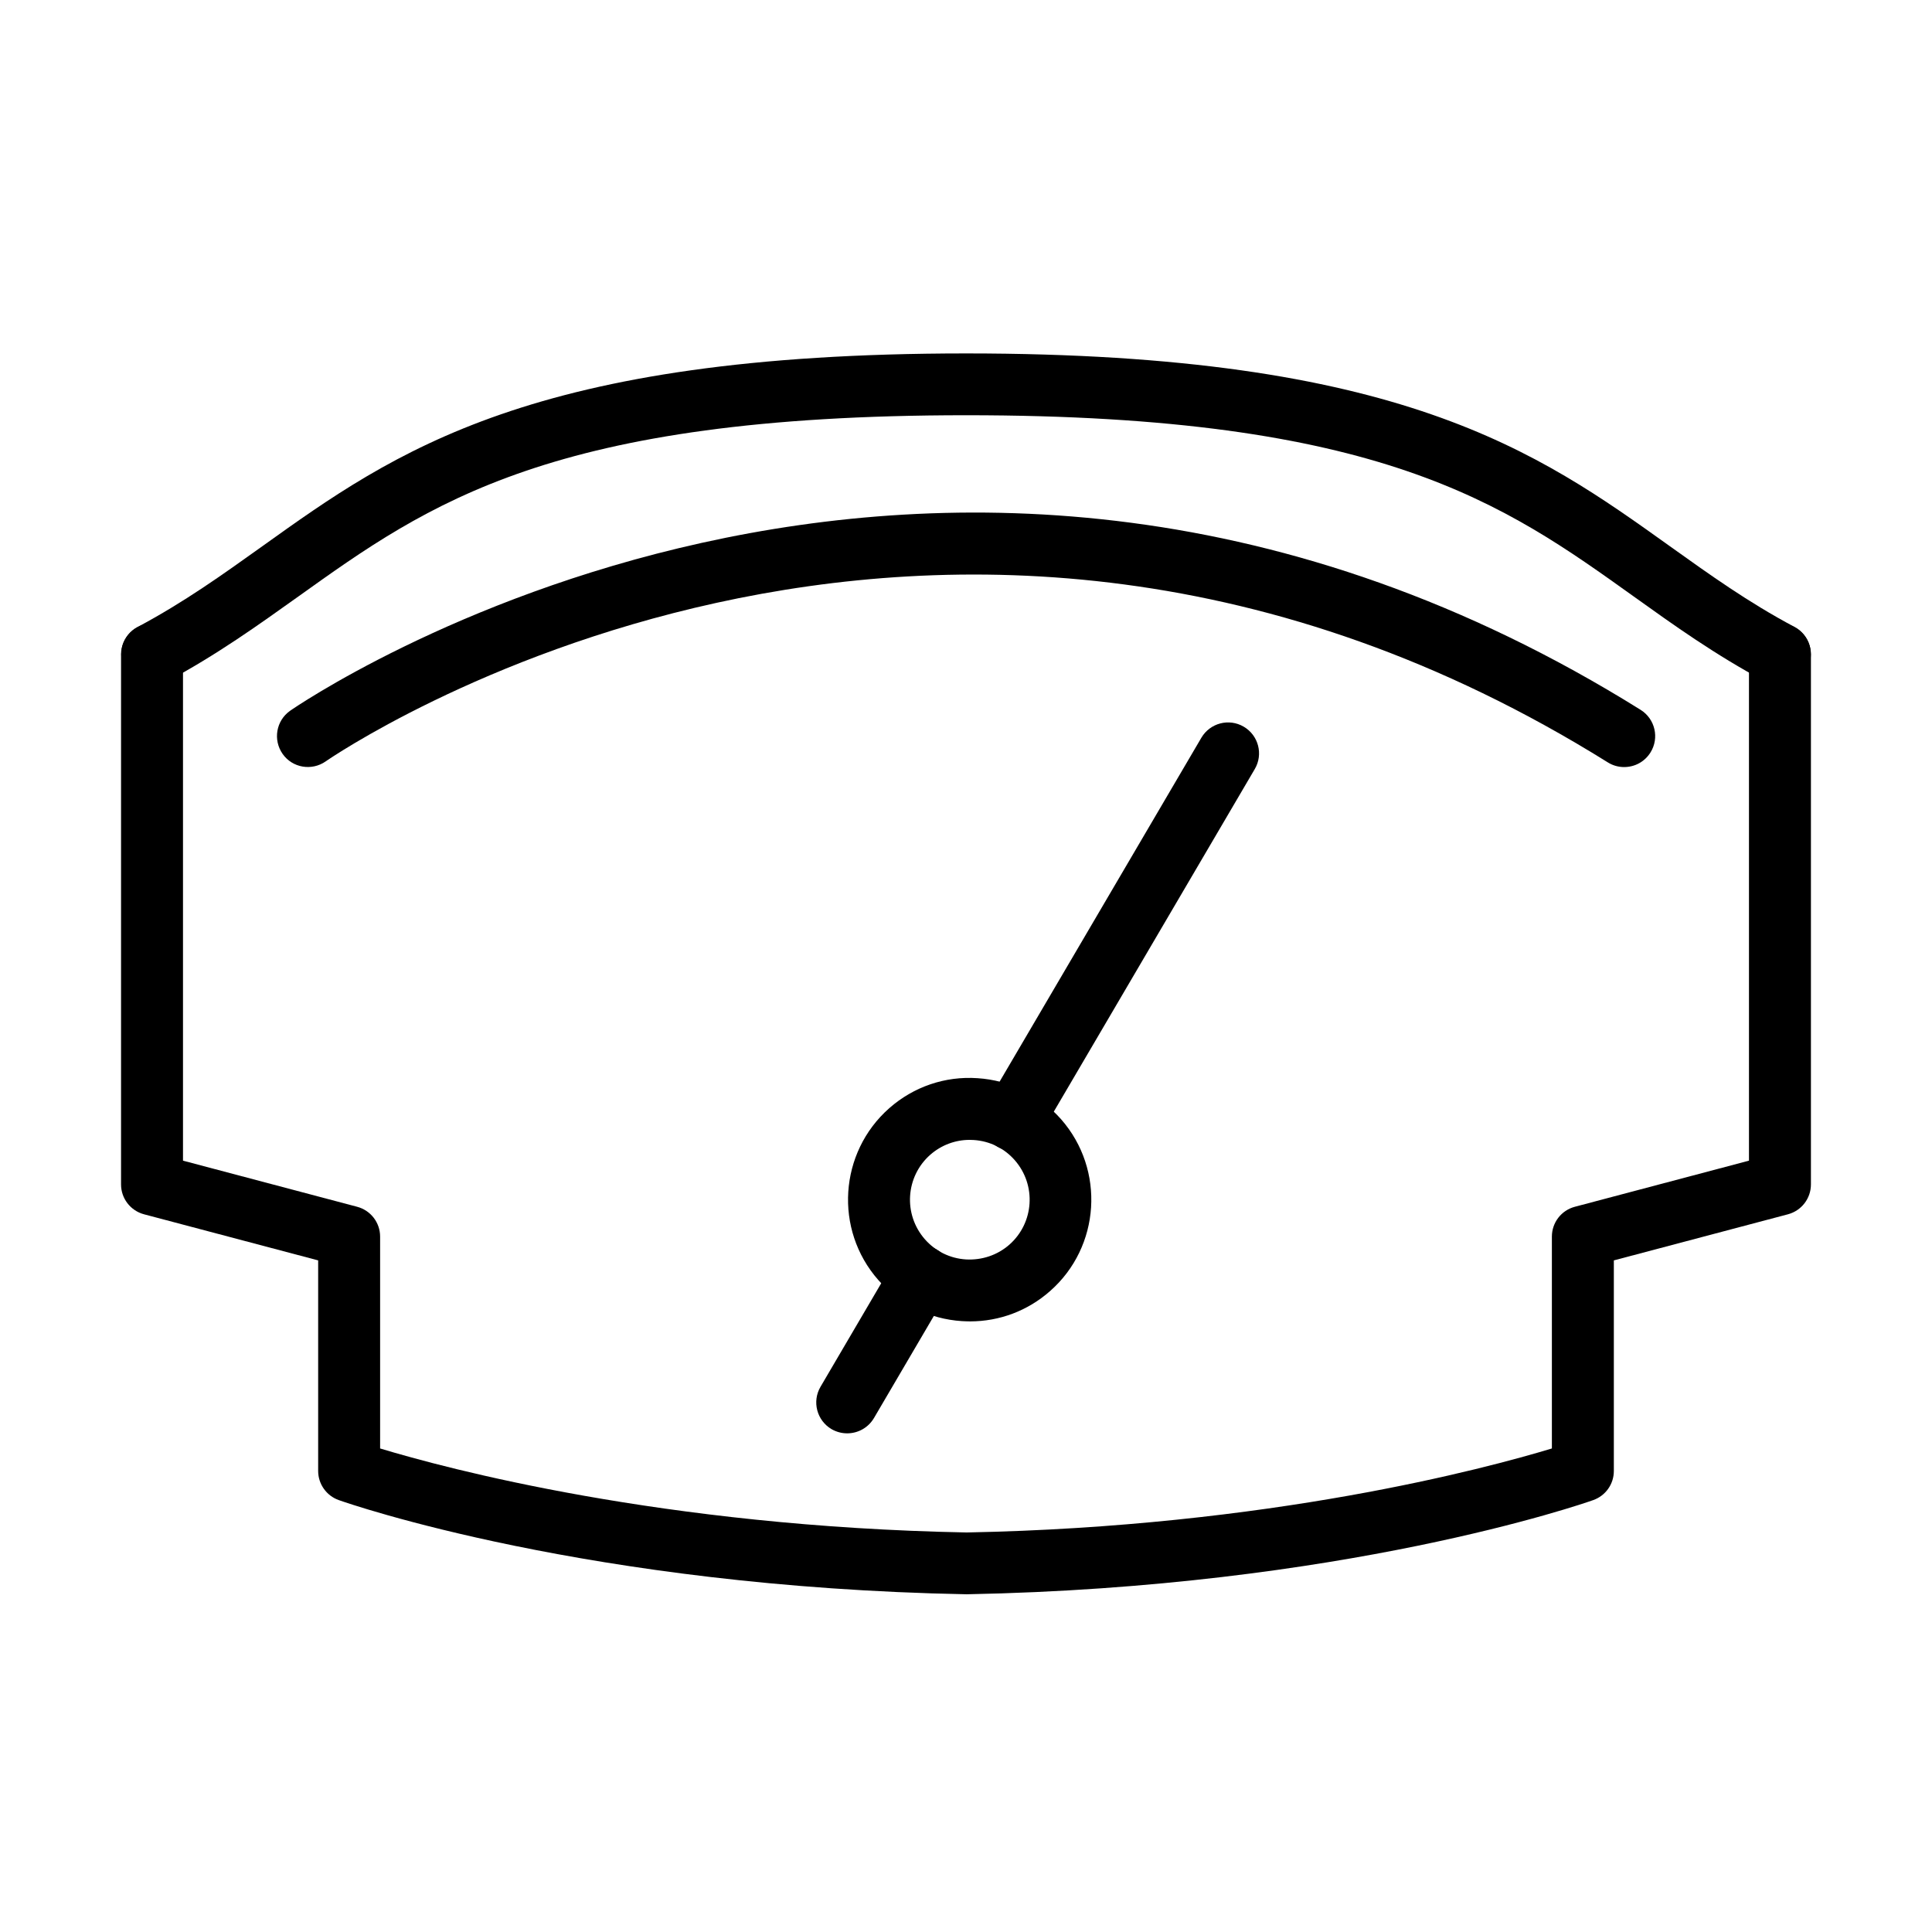
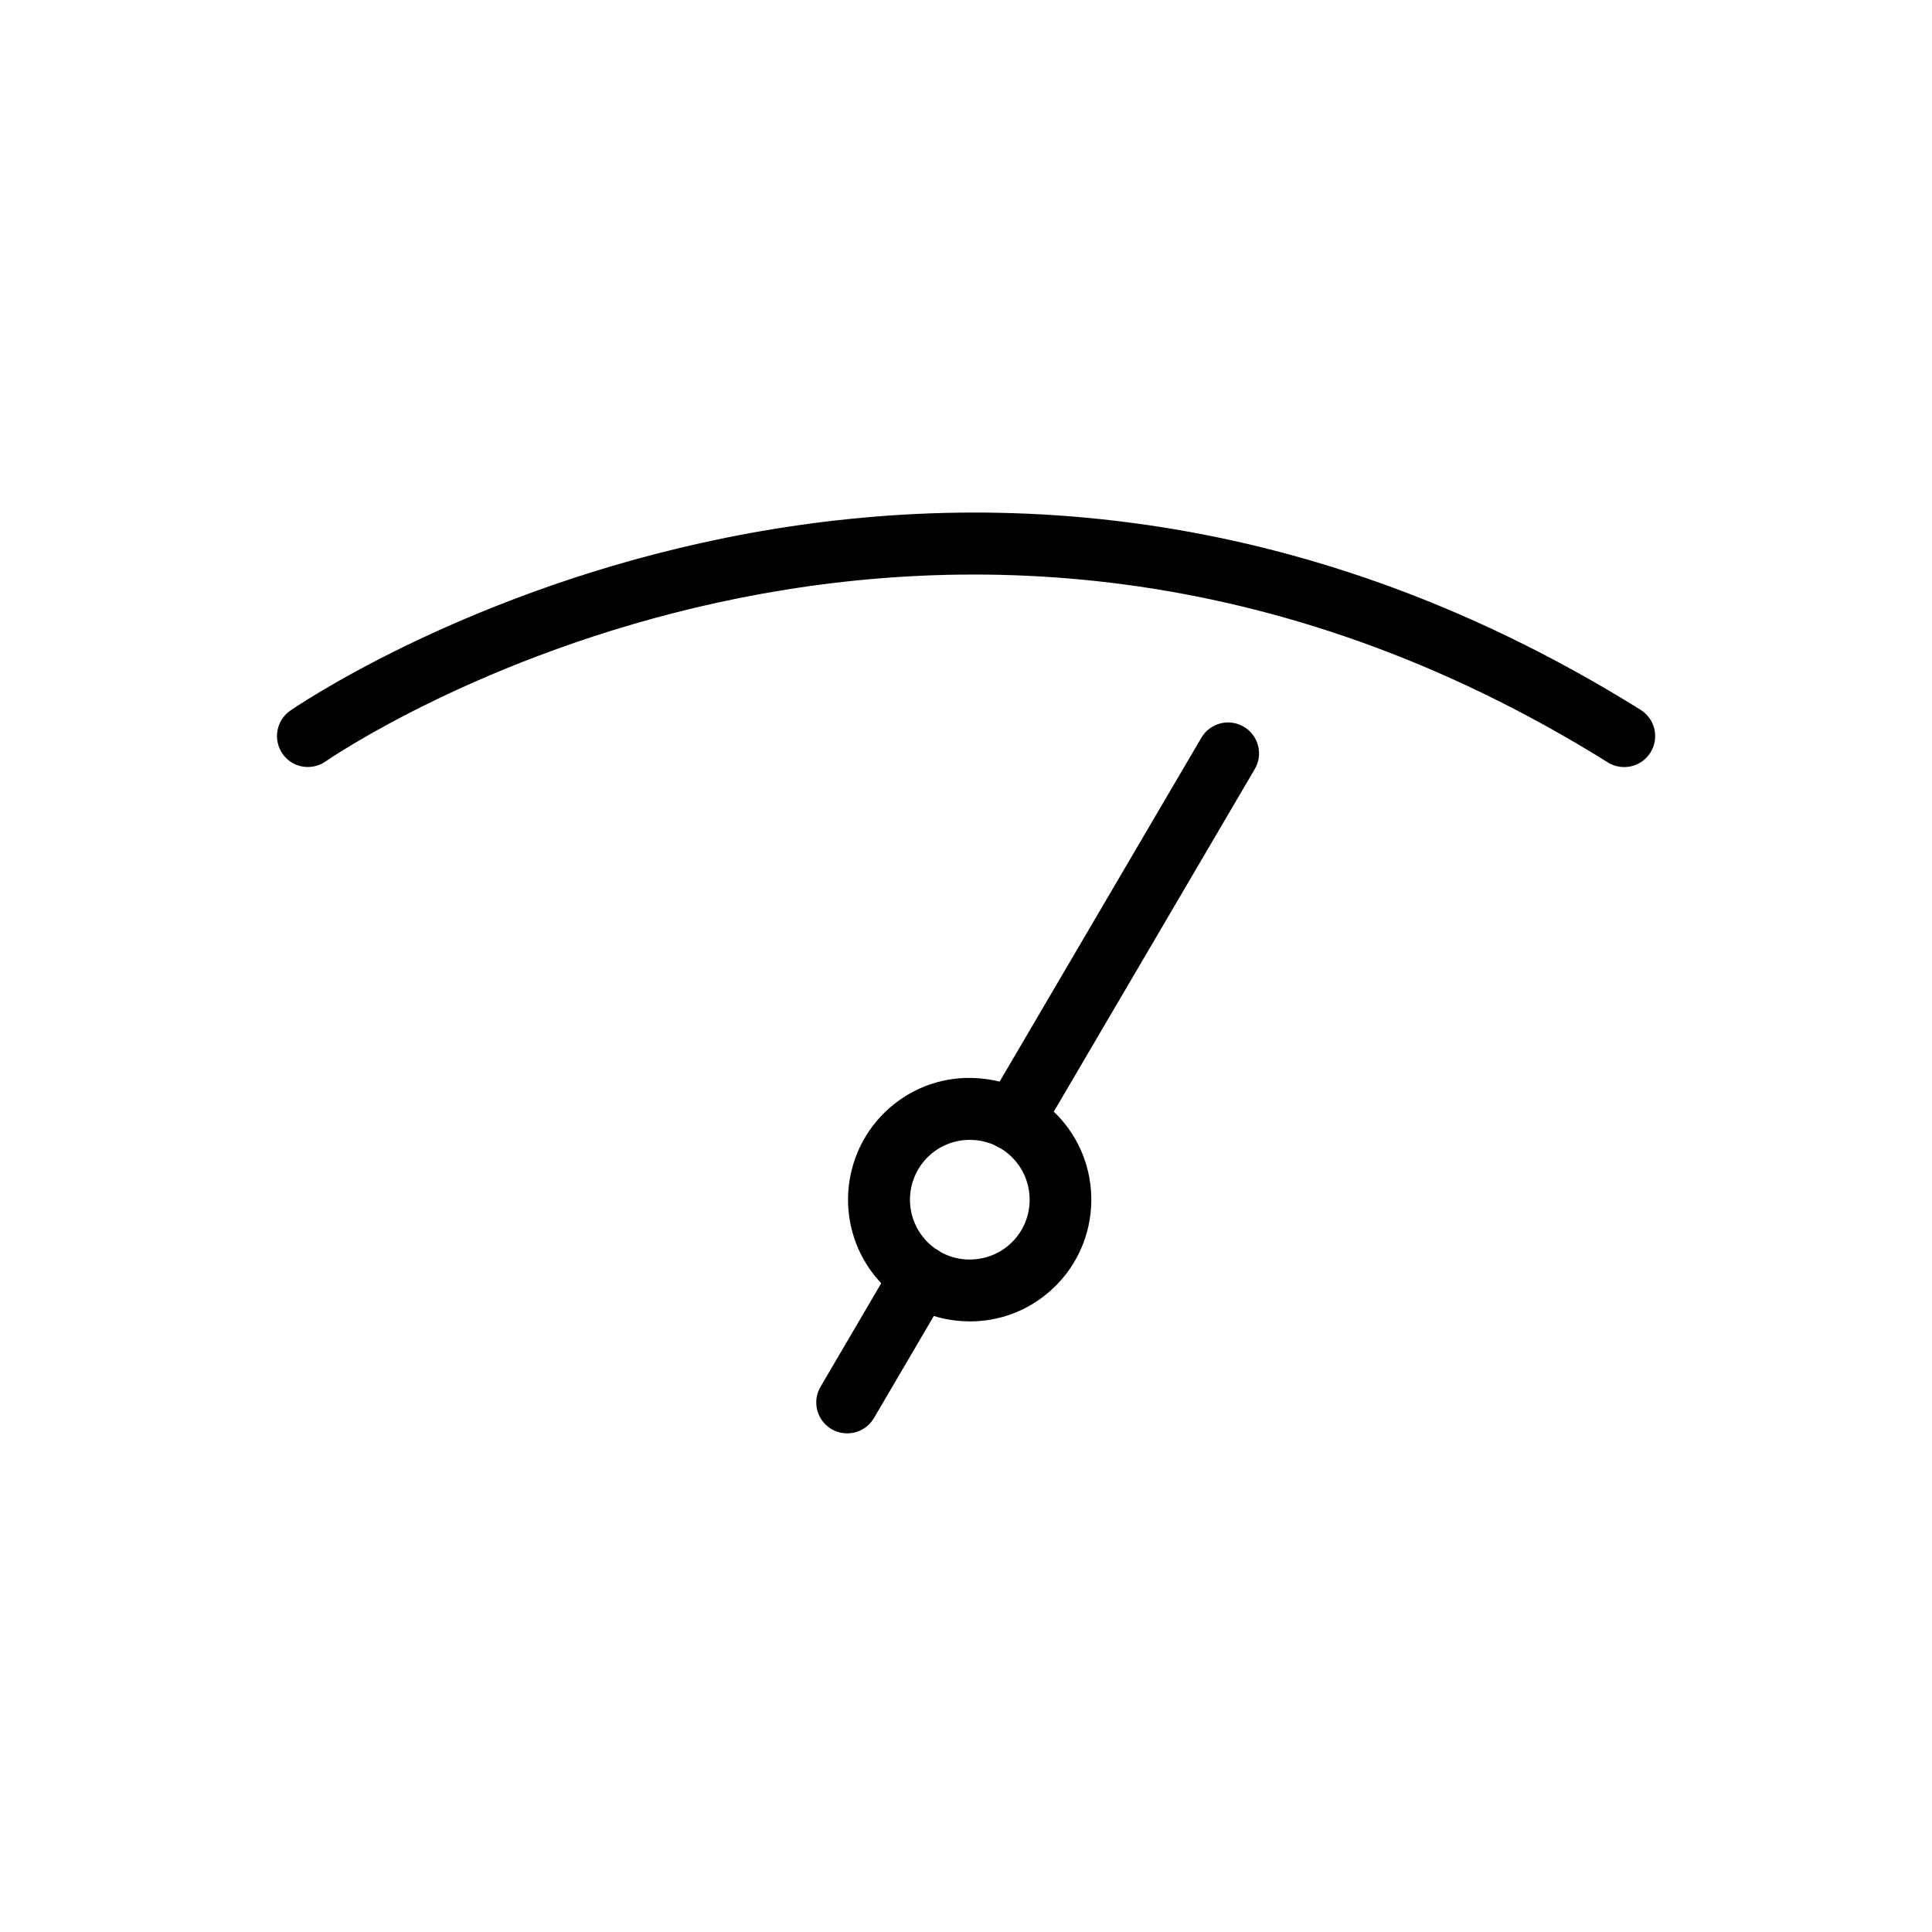
<svg xmlns="http://www.w3.org/2000/svg" fill="#000000" width="800px" height="800px" version="1.1" viewBox="144 144 512 512">
  <g>
    <path d="m401.05 494.18c-0.691 0-1.418-0.035-2.141-0.07-8.602-0.555-16.445-4.434-22.156-10.898-11.754-13.363-10.414-33.785 2.918-45.539 6.469-5.68 14.781-8.535 23.383-7.941 8.602 0.555 16.441 4.43 22.156 10.895 11.719 13.363 10.41 33.789-2.922 45.512-5.941 5.254-13.426 8.043-21.238 8.043zm-0.074-48.102c-3.84 0-7.512 1.379-10.438 3.938-6.566 5.781-7.219 15.793-1.441 22.395 2.793 3.184 6.668 5.09 10.902 5.352 4.203 0.23 8.301-1.117 11.484-3.906 6.566-5.777 7.223-15.793 1.445-22.391-2.793-3.188-6.66-5.09-10.895-5.352-0.359-0.031-0.73-0.035-1.059-0.035z" />
    <path d="m412.44 449c-1.41 0-2.82-0.359-4.133-1.117-3.91-2.297-5.227-7.32-2.926-11.23l56.996-97.148c2.301-3.906 7.324-5.219 11.23-2.922 3.91 2.297 5.219 7.324 2.918 11.23l-56.992 97.148c-1.543 2.594-4.269 4.039-7.094 4.039z" />
    <path d="m368.51 523.85c-1.414 0-2.832-0.359-4.144-1.113-3.906-2.301-5.215-7.324-2.918-11.23l19.598-33.422c2.301-3.906 7.324-5.227 11.23-2.926 3.906 2.297 5.223 7.32 2.926 11.23l-19.605 33.426c-1.543 2.594-4.262 4.035-7.086 4.035z" />
    <path d="m574.41 347.28c-1.477 0-2.992-0.398-4.336-1.25-178.35-111.27-338.18-1.379-339.75-0.262-3.711 2.594-8.828 1.738-11.426-1.973-2.59-3.711-1.738-8.801 1.973-11.426 1.676-1.184 170.1-117.44 357.9-0.262 3.844 2.398 5.027 7.453 2.629 11.297-1.574 2.527-4.231 3.875-6.988 3.875z" />
-     <path d="m615.67 325.62c-1.312 0-2.625-0.297-3.84-0.988-13.266-7.09-24.23-14.938-34.867-22.555-34.508-24.691-67.109-48.035-176.93-48.035-109.82 0-142.43 23.344-176.97 48.035-10.641 7.586-21.605 15.465-34.871 22.555-4.004 2.137-8.957 0.625-11.094-3.383-2.133-4.004-0.621-8.961 3.383-11.098 12.312-6.566 22.387-13.789 33.059-21.406 35.098-25.113 71.414-51.082 186.49-51.082s151.39 25.969 186.49 51.082c10.668 7.617 20.719 14.84 33.062 21.406 3.973 2.137 5.477 7.094 3.344 11.098-1.512 2.793-4.332 4.371-7.254 4.371z" />
-     <path d="m400.16 566.5c-100.04-1.902-163.7-24-166.36-24.953-3.285-1.148-5.484-4.266-5.484-7.715v-55.816l-46.129-12.211c-3.613-0.953-6.109-4.207-6.109-7.918v-140.45c0-4.531 3.68-8.211 8.211-8.211 4.527 0 8.207 3.68 8.207 8.211v134.15l46.129 12.215c3.613 0.949 6.109 4.199 6.109 7.91v56.145c17.367 5.254 74.789 20.719 155.43 22.262 80.34-1.543 137.73-17.008 155.1-22.262v-56.145c0-3.711 2.488-6.961 6.102-7.91l46.129-12.215v-134.15c0-4.531 3.68-8.211 8.211-8.211s8.207 3.68 8.207 8.211v140.45c0 3.711-2.496 6.965-6.109 7.918l-46.121 12.211v55.816c0 3.481-2.199 6.566-5.484 7.715-2.656 0.953-66.324 23.051-166.04 24.953z" />
  </g>
</svg>